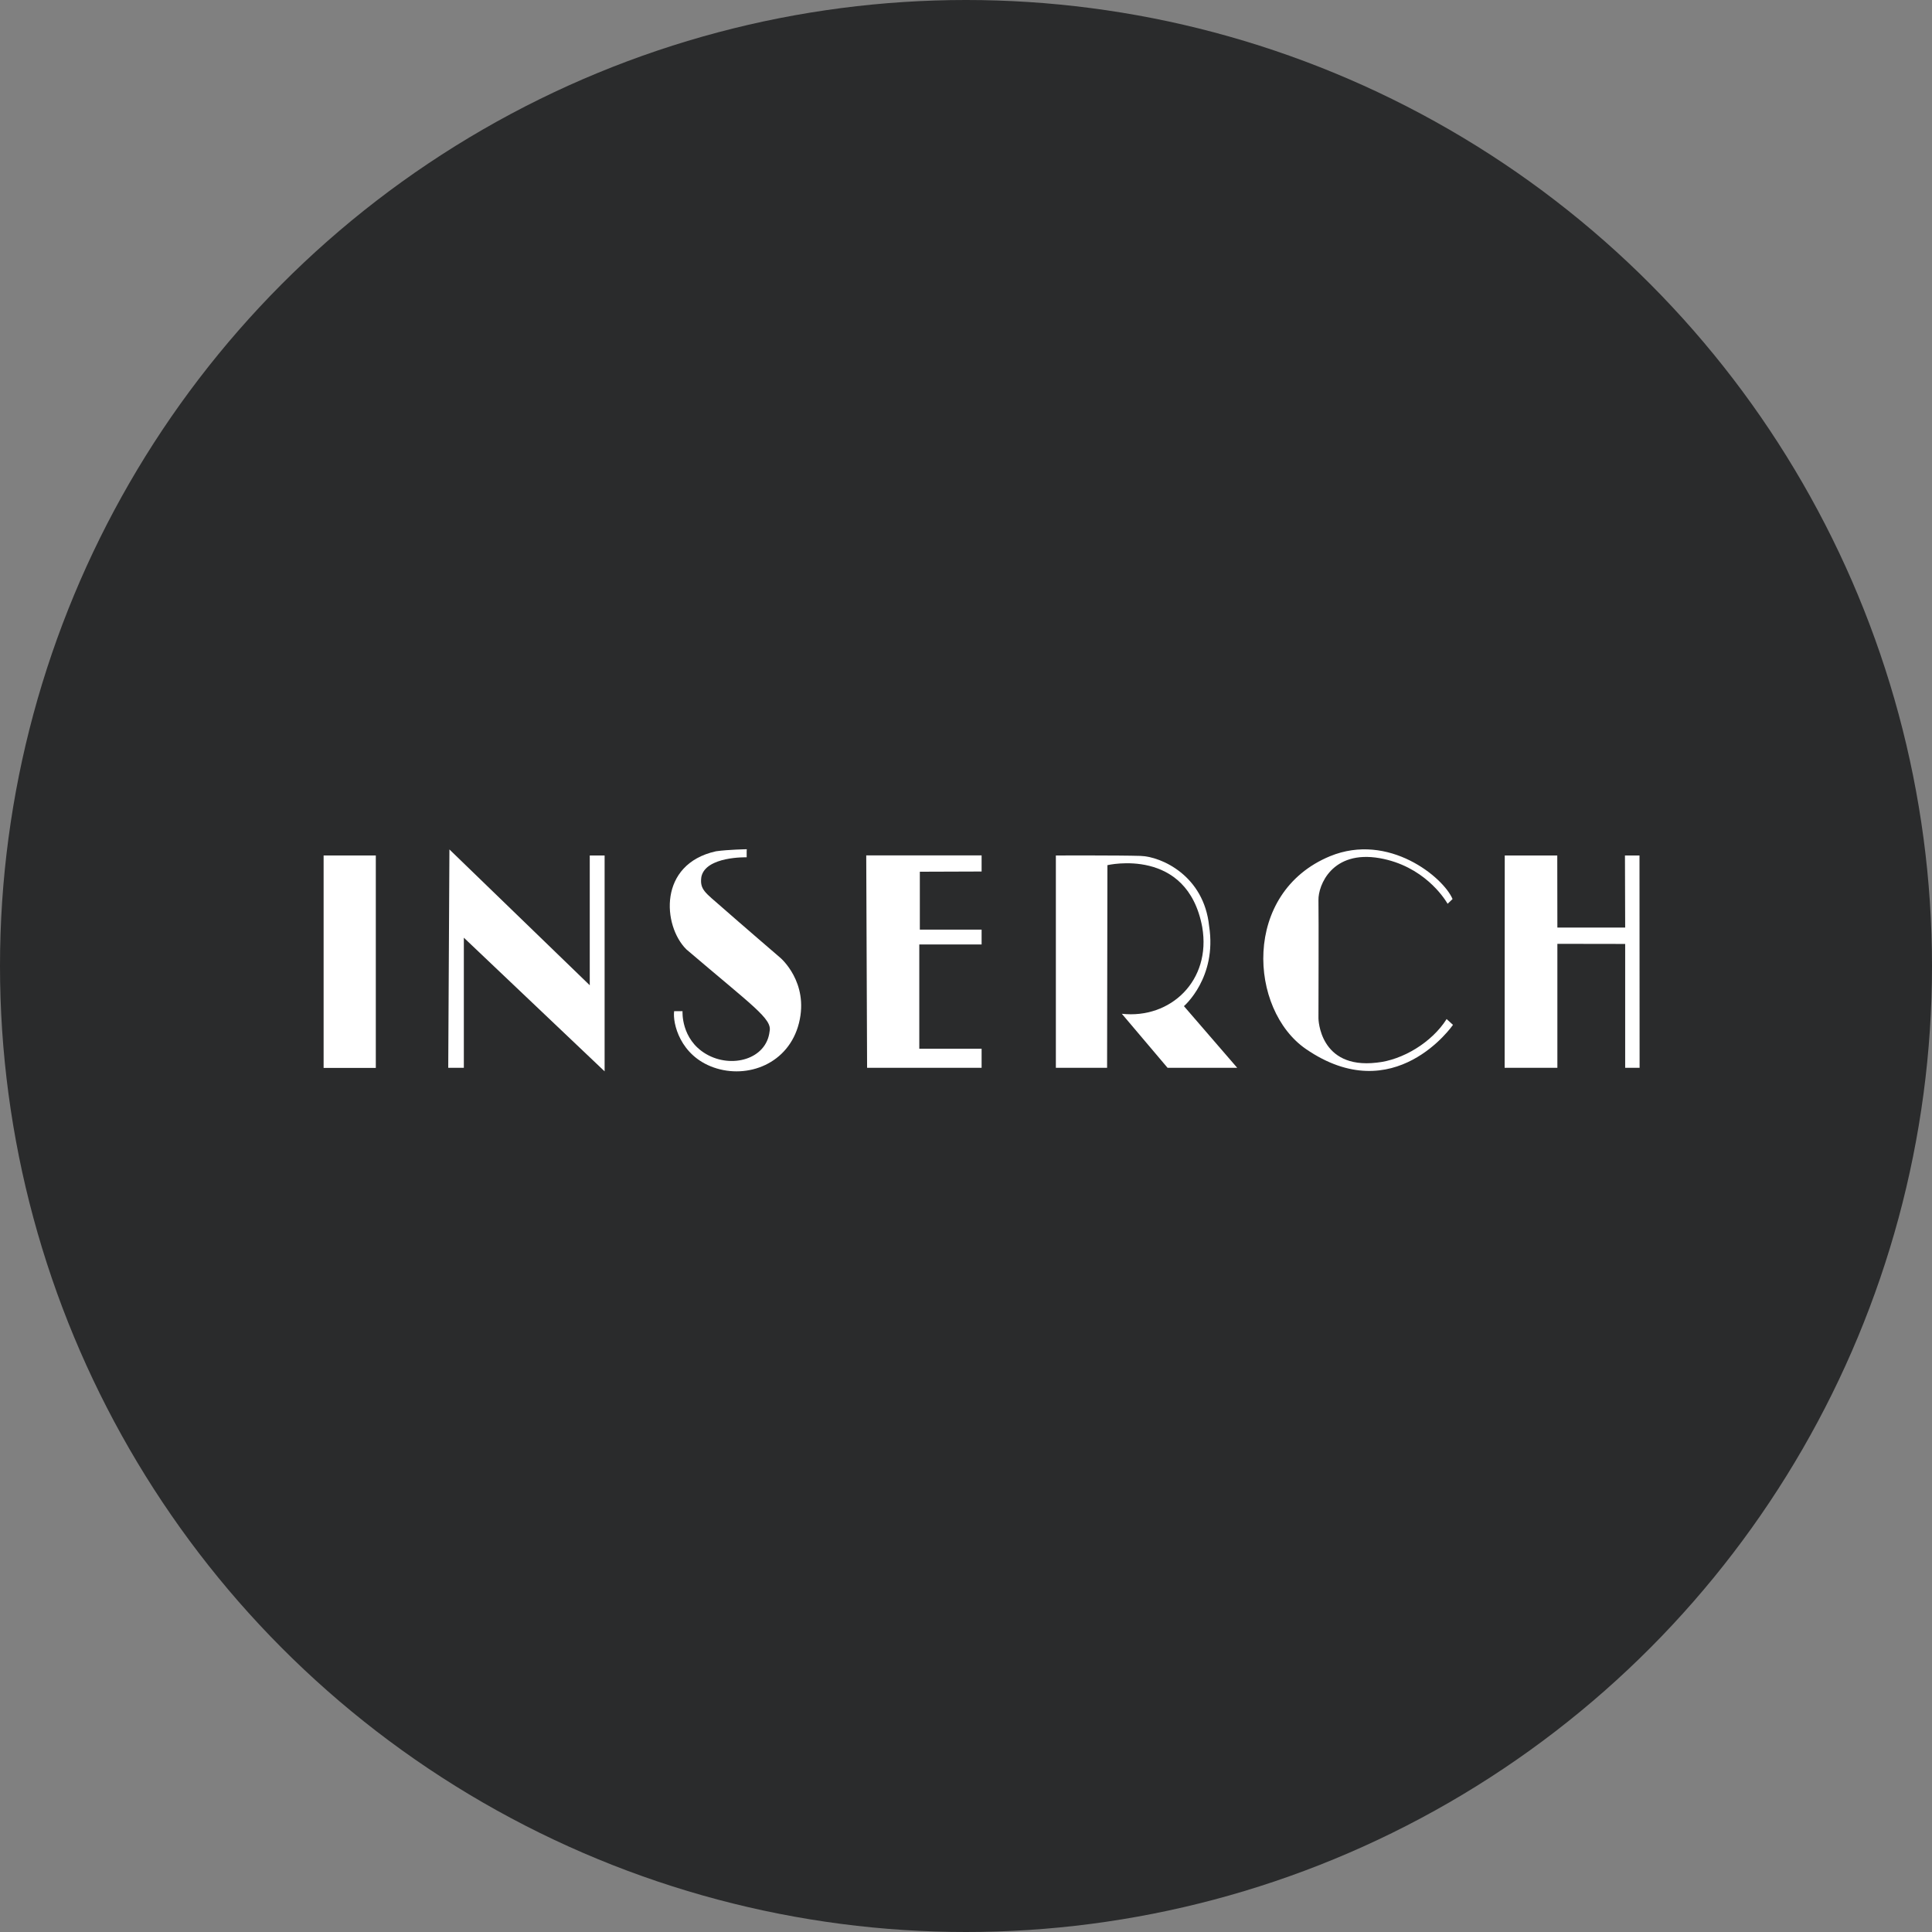
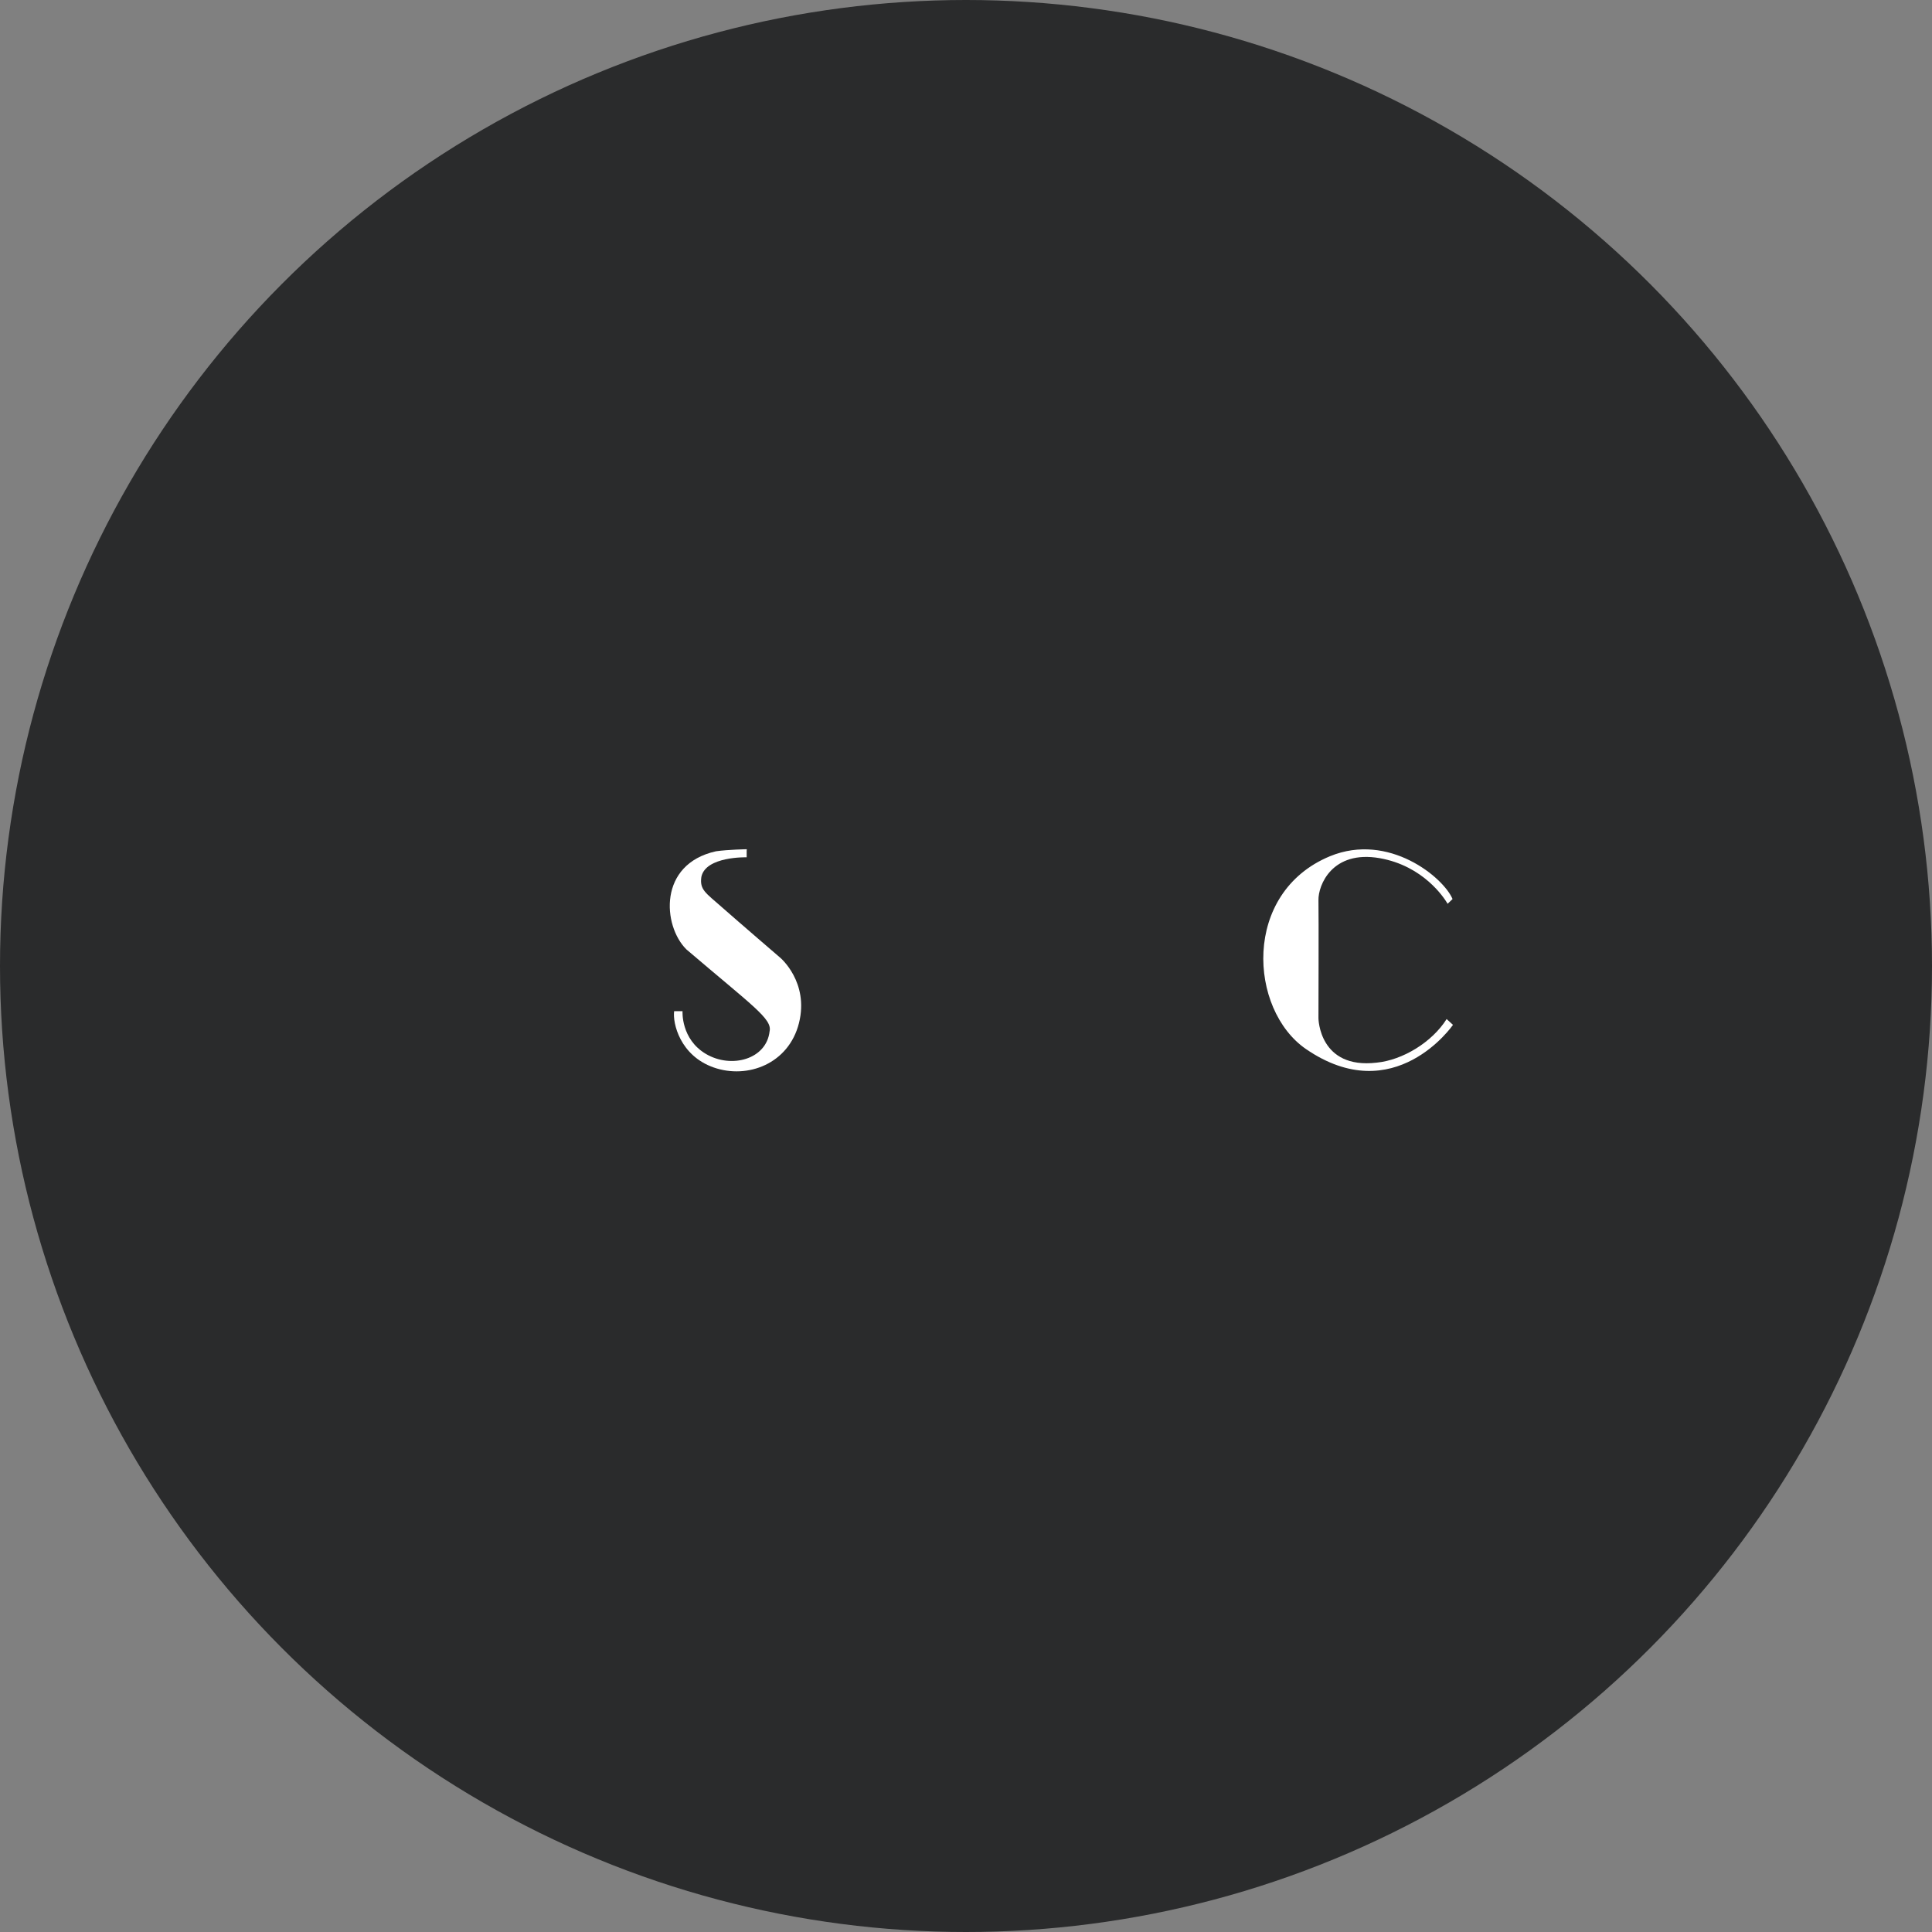
<svg xmlns="http://www.w3.org/2000/svg" viewBox="0 0 179.52 179.52" data-name="Layer 1" id="Layer_1">
  <rect x="0" y="0" width="179.52" height="179.52" fill="#808080" stroke="none" />
  <defs>
    <style>
      .cls-1 {
        fill: #2a2b2c;
      }

      .cls-1, .cls-2 {
        stroke-width: 0px;
      }

      .cls-2 {
        fill: #fff;
      }
    </style>
  </defs>
  <circle r="89.76" cy="89.76" cx="89.76" class="cls-1" />
  <g>
-     <path d="m102.9,80.39s7.41-1.75,8.81,5.75c.86,4.98-2.95,8.56-7.47,8.06l4.25,5.02h6.47l-4.95-5.73s3.09-2.64,2.34-7.44c-.48-4.68-4.43-6.46-6.38-6.52-1.95-.06-7.86-.04-7.86-.04v19.73s4.76,0,4.76,0l.03-18.83Z" class="cls-2" />
    <path d="m134.51,83.98s-.01-.02-.04-.07c-.29-.48-2.2-3.45-6.27-4.17-4.43-.77-5.72,2.53-5.69,3.9.03,1.37,0,10.99,0,10.99,0,0,.06,4.74,5.41,4.11,2.41-.24,5.13-1.88,6.5-4.05l.59.54s-5.44,7.9-13.67,2.24c-5.29-3.65-5.96-14.51,2.24-17.91,5.46-2.24,10.55,1.97,11.39,3.98" class="cls-2" />
    <path d="m69.38,79.02v.64s-3.81-.11-4.21,1.82c-.17,1.19.38,1.47,1.9,2.81,1.53,1.35,5.44,4.71,5.44,4.71,0,0,2.68,2.26,1.73,6.06-.95,3.79-4.78,5.23-7.92,4.13-3.14-1.1-3.83-4.13-3.68-5.23h.78s-.17,2.6,2.19,3.98c2.36,1.38,5.61.49,5.9-2.11.26-1.16-1.58-2.36-7.74-7.62-2.2-2.2-2.63-7.92,2.76-9.11,1.12-.16,2.86-.19,2.86-.19v.1Z" class="cls-2" />
-     <polygon points="139.82 79.49 144.7 79.49 144.71 86.19 151.01 86.19 150.99 79.49 152.34 79.49 152.35 99.22 151.01 99.22 151.01 87.71 144.71 87.7 144.71 99.22 139.81 99.22 139.82 79.49" class="cls-2" />
-     <polygon points="80.49 79.48 91.21 79.48 91.21 80.98 85.47 81 85.47 86.38 91.21 86.38 91.21 87.76 85.42 87.76 85.42 97.45 91.21 97.45 91.21 99.22 80.57 99.22 80.49 79.48" class="cls-2" />
-     <rect height="19.74" width="4.85" y="79.49" x="30.07" class="cls-2" />
-     <polygon points="41.76 78.93 54.8 91.55 54.8 79.49 56.18 79.49 56.18 99.55 43.1 87.13 43.1 99.22 41.65 99.22 41.76 78.93" class="cls-2" />
  </g>
</svg>